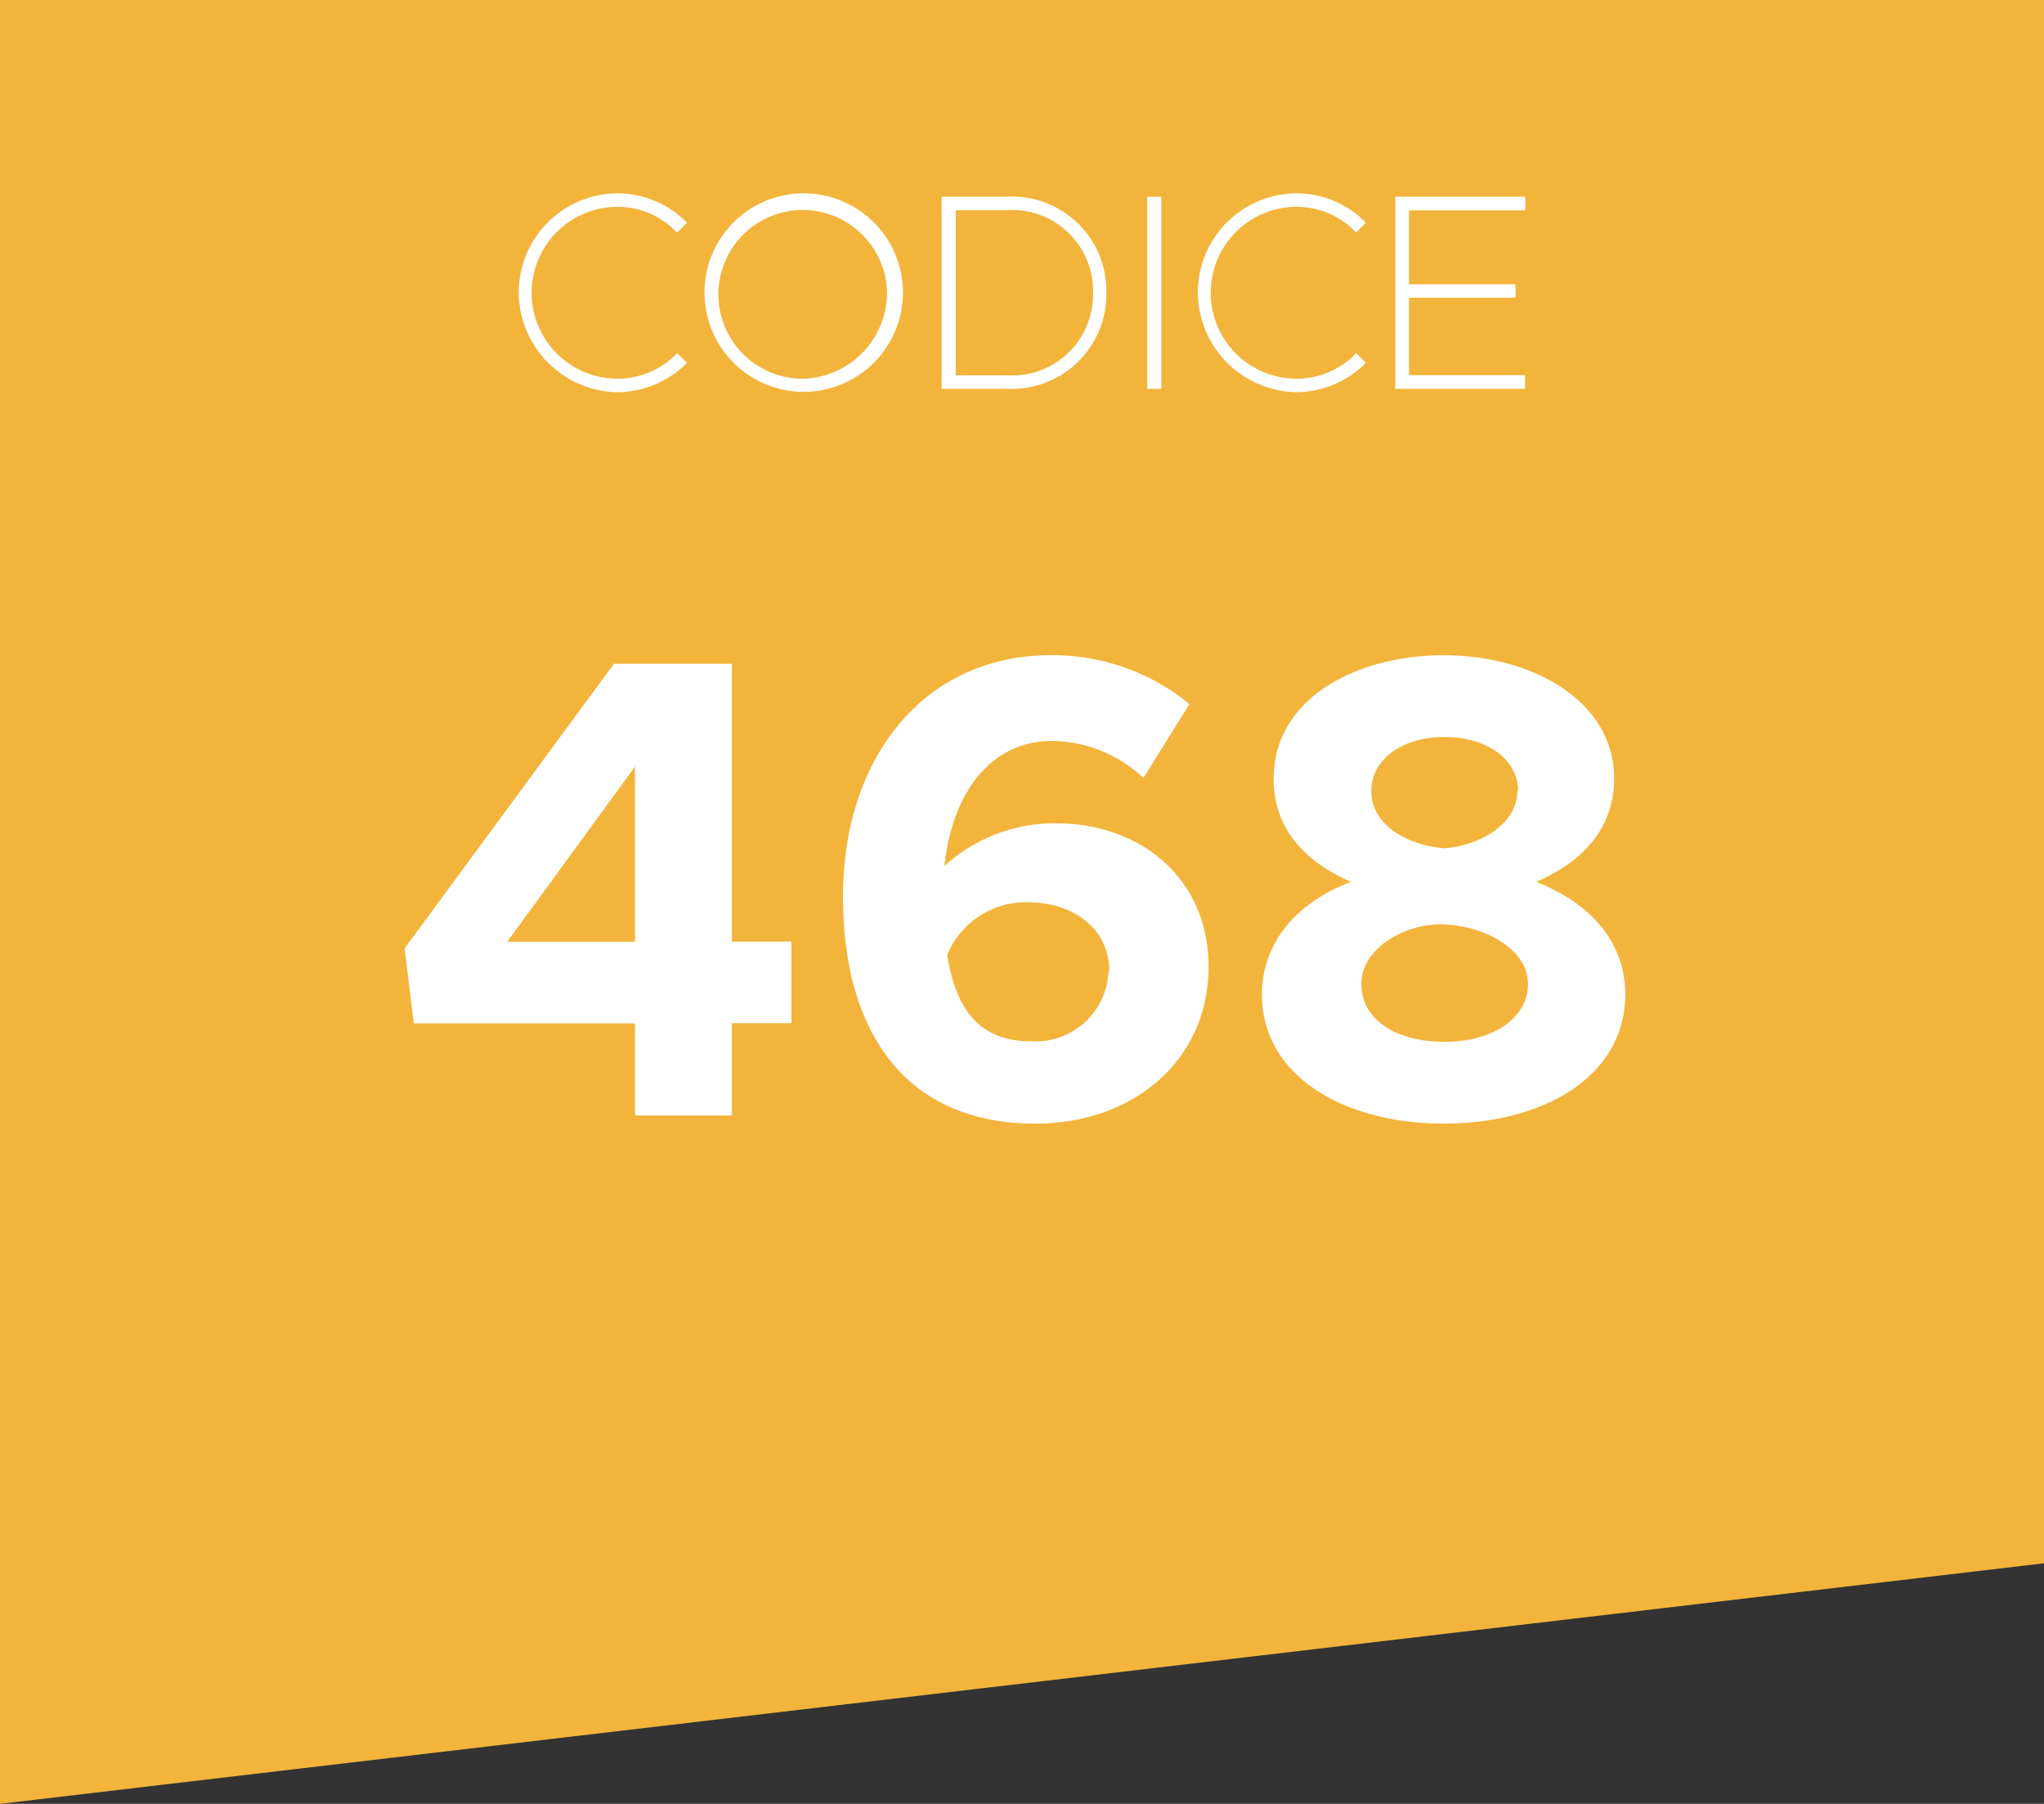
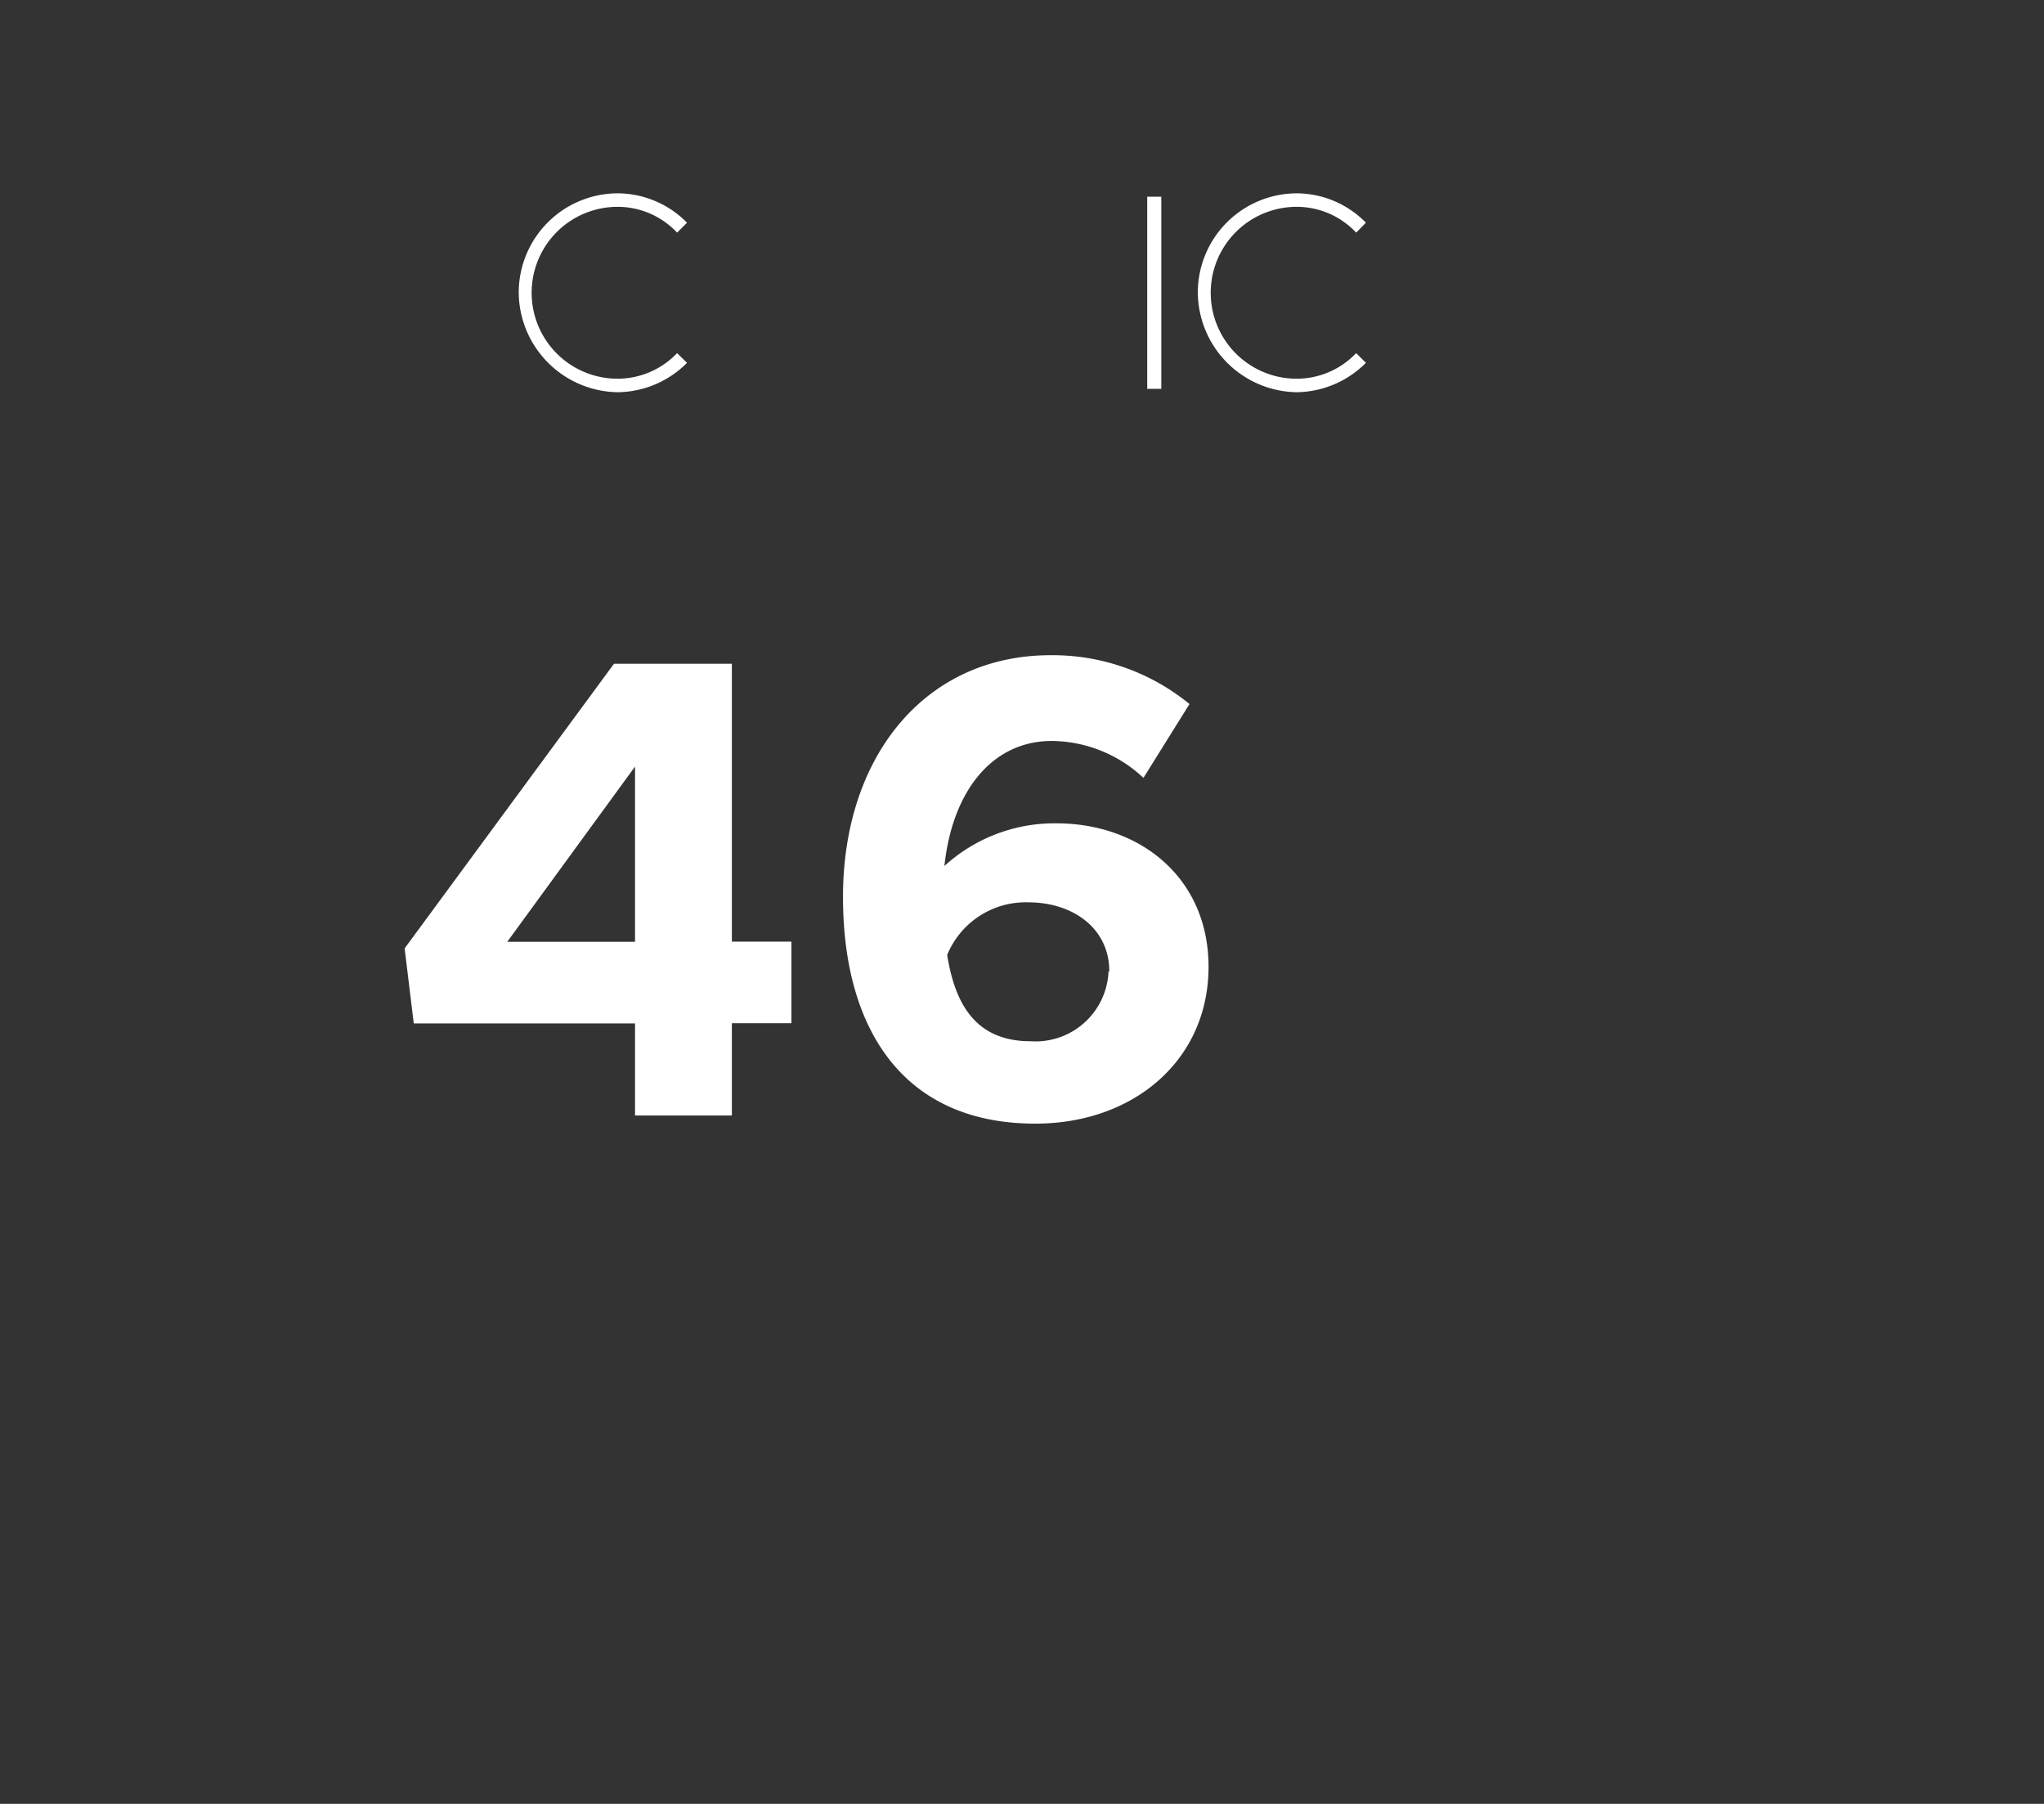
<svg xmlns="http://www.w3.org/2000/svg" id="Raggruppa_1" data-name="Raggruppa 1" viewBox="0 0 103 90.88">
  <rect x="0" y="0" width="103" height="90.88" fill="#333333" stroke="none" />
  <defs>
    <style>.cls-1{fill:#f3b43c;}.cls-2{isolation:isolate;}.cls-3{fill:#fff;}</style>
  </defs>
  <g id="Raggruppa_3280" data-name="Raggruppa 3280">
    <g id="Raggruppa_2170" data-name="Raggruppa 2170">
      <g id="Raggruppa_2169" data-name="Raggruppa 2169">
-         <path id="Tracciato_1790" data-name="Tracciato 1790" class="cls-1" d="M0,0V90.88L103,78.76V0Z" />
-       </g>
+         </g>
      <g id="_468" data-name=" 468" class="cls-2">
        <g class="cls-2">
          <path class="cls-3" d="M32,51.56H20.85l-.46-3.78L30.94,33.44h5.94v14h3v4.11h-3v4.65H32Zm0-4.11V38.62l-6.44,8.83Z" />
          <path class="cls-3" d="M60.9,48.71c0,4.68-3.75,7.9-8.73,7.9-6.67,0-9.69-4.78-9.69-11.42,0-7.1,4.15-12.18,10.46-12.18a10.89,10.89,0,0,1,7,2.46l-2.32,3.72A6.83,6.83,0,0,0,53,37.33c-2.95,0-5,2.45-5.41,6.3a8.23,8.23,0,0,1,5.64-2.15C57.42,41.48,60.9,44.2,60.9,48.71Zm-5,.23c0-2.19-1.86-3.48-4.08-3.48a4.28,4.28,0,0,0-4.09,2.65c.44,2.79,1.66,4.35,4.22,4.35A3.68,3.68,0,0,0,55.86,48.94Z" />
-           <path class="cls-3" d="M63.59,50.1c0-2.68,1.85-4.68,4.48-5.67-2.26-1-3.89-2.62-3.89-5.21,0-4,4.12-6.21,8.57-6.21s8.59,2.29,8.59,6.21c0,2.55-1.63,4.21-3.92,5.21,2.69,1.06,4.48,3,4.48,5.67,0,4.15-4.14,6.51-9.15,6.51S63.59,54.22,63.59,50.1ZM77,49.57c0-1.79-2.26-2.92-4.21-3s-4.19,1.19-4.19,3,1.76,2.92,4.19,2.92S77,51.3,77,49.57Zm-.5-9.72c0-1.56-1.53-2.72-3.71-2.72s-3.69,1.16-3.69,2.72c0,1.76,1.89,2.75,3.69,2.89C74.54,42.6,76.46,41.54,76.46,39.85Z" />
        </g>
      </g>
    </g>
    <g id="Codice" class="cls-2">
      <g class="cls-2">
        <path class="cls-3" d="M26.14,14.74a5,5,0,0,1,5-5,4.93,4.93,0,0,1,3.48,1.48l-.5.5a4.11,4.11,0,0,0-3-1.3,4.33,4.33,0,0,0,0,8.66,4.14,4.14,0,0,0,3-1.29l.5.49a5,5,0,0,1-3.48,1.48A5.06,5.06,0,0,1,26.14,14.74Z" />
-         <path class="cls-3" d="M35.5,14.74a5,5,0,1,1,5,5A5,5,0,0,1,35.5,14.74Zm9.2,0a4.25,4.25,0,1,0-4.24,4.34A4.35,4.35,0,0,0,44.7,14.74Z" />
-         <path class="cls-3" d="M47.45,9.91h3.3a4.75,4.75,0,0,1,5,4.83,4.77,4.77,0,0,1-5,4.85h-3.3Zm3.3,9a4.08,4.08,0,0,0,4.33-4.17,4.07,4.07,0,0,0-4.33-4.15H48.16v8.32Z" />
        <path class="cls-3" d="M57.81,9.91h.71v9.68h-.71Z" />
        <path class="cls-3" d="M60.36,14.74a5,5,0,0,1,5-5,4.91,4.91,0,0,1,3.47,1.48l-.49.5a4.11,4.11,0,0,0-3-1.3,4.33,4.33,0,0,0,0,8.66,4.14,4.14,0,0,0,3-1.29l.49.49a5,5,0,0,1-3.47,1.48A5.06,5.06,0,0,1,60.36,14.74Z" />
-         <path class="cls-3" d="M71,10.6v3.72h5.37V15H71v3.9h5.85v.69H70.31V9.91h6.55v.69Z" />
      </g>
    </g>
  </g>
</svg>